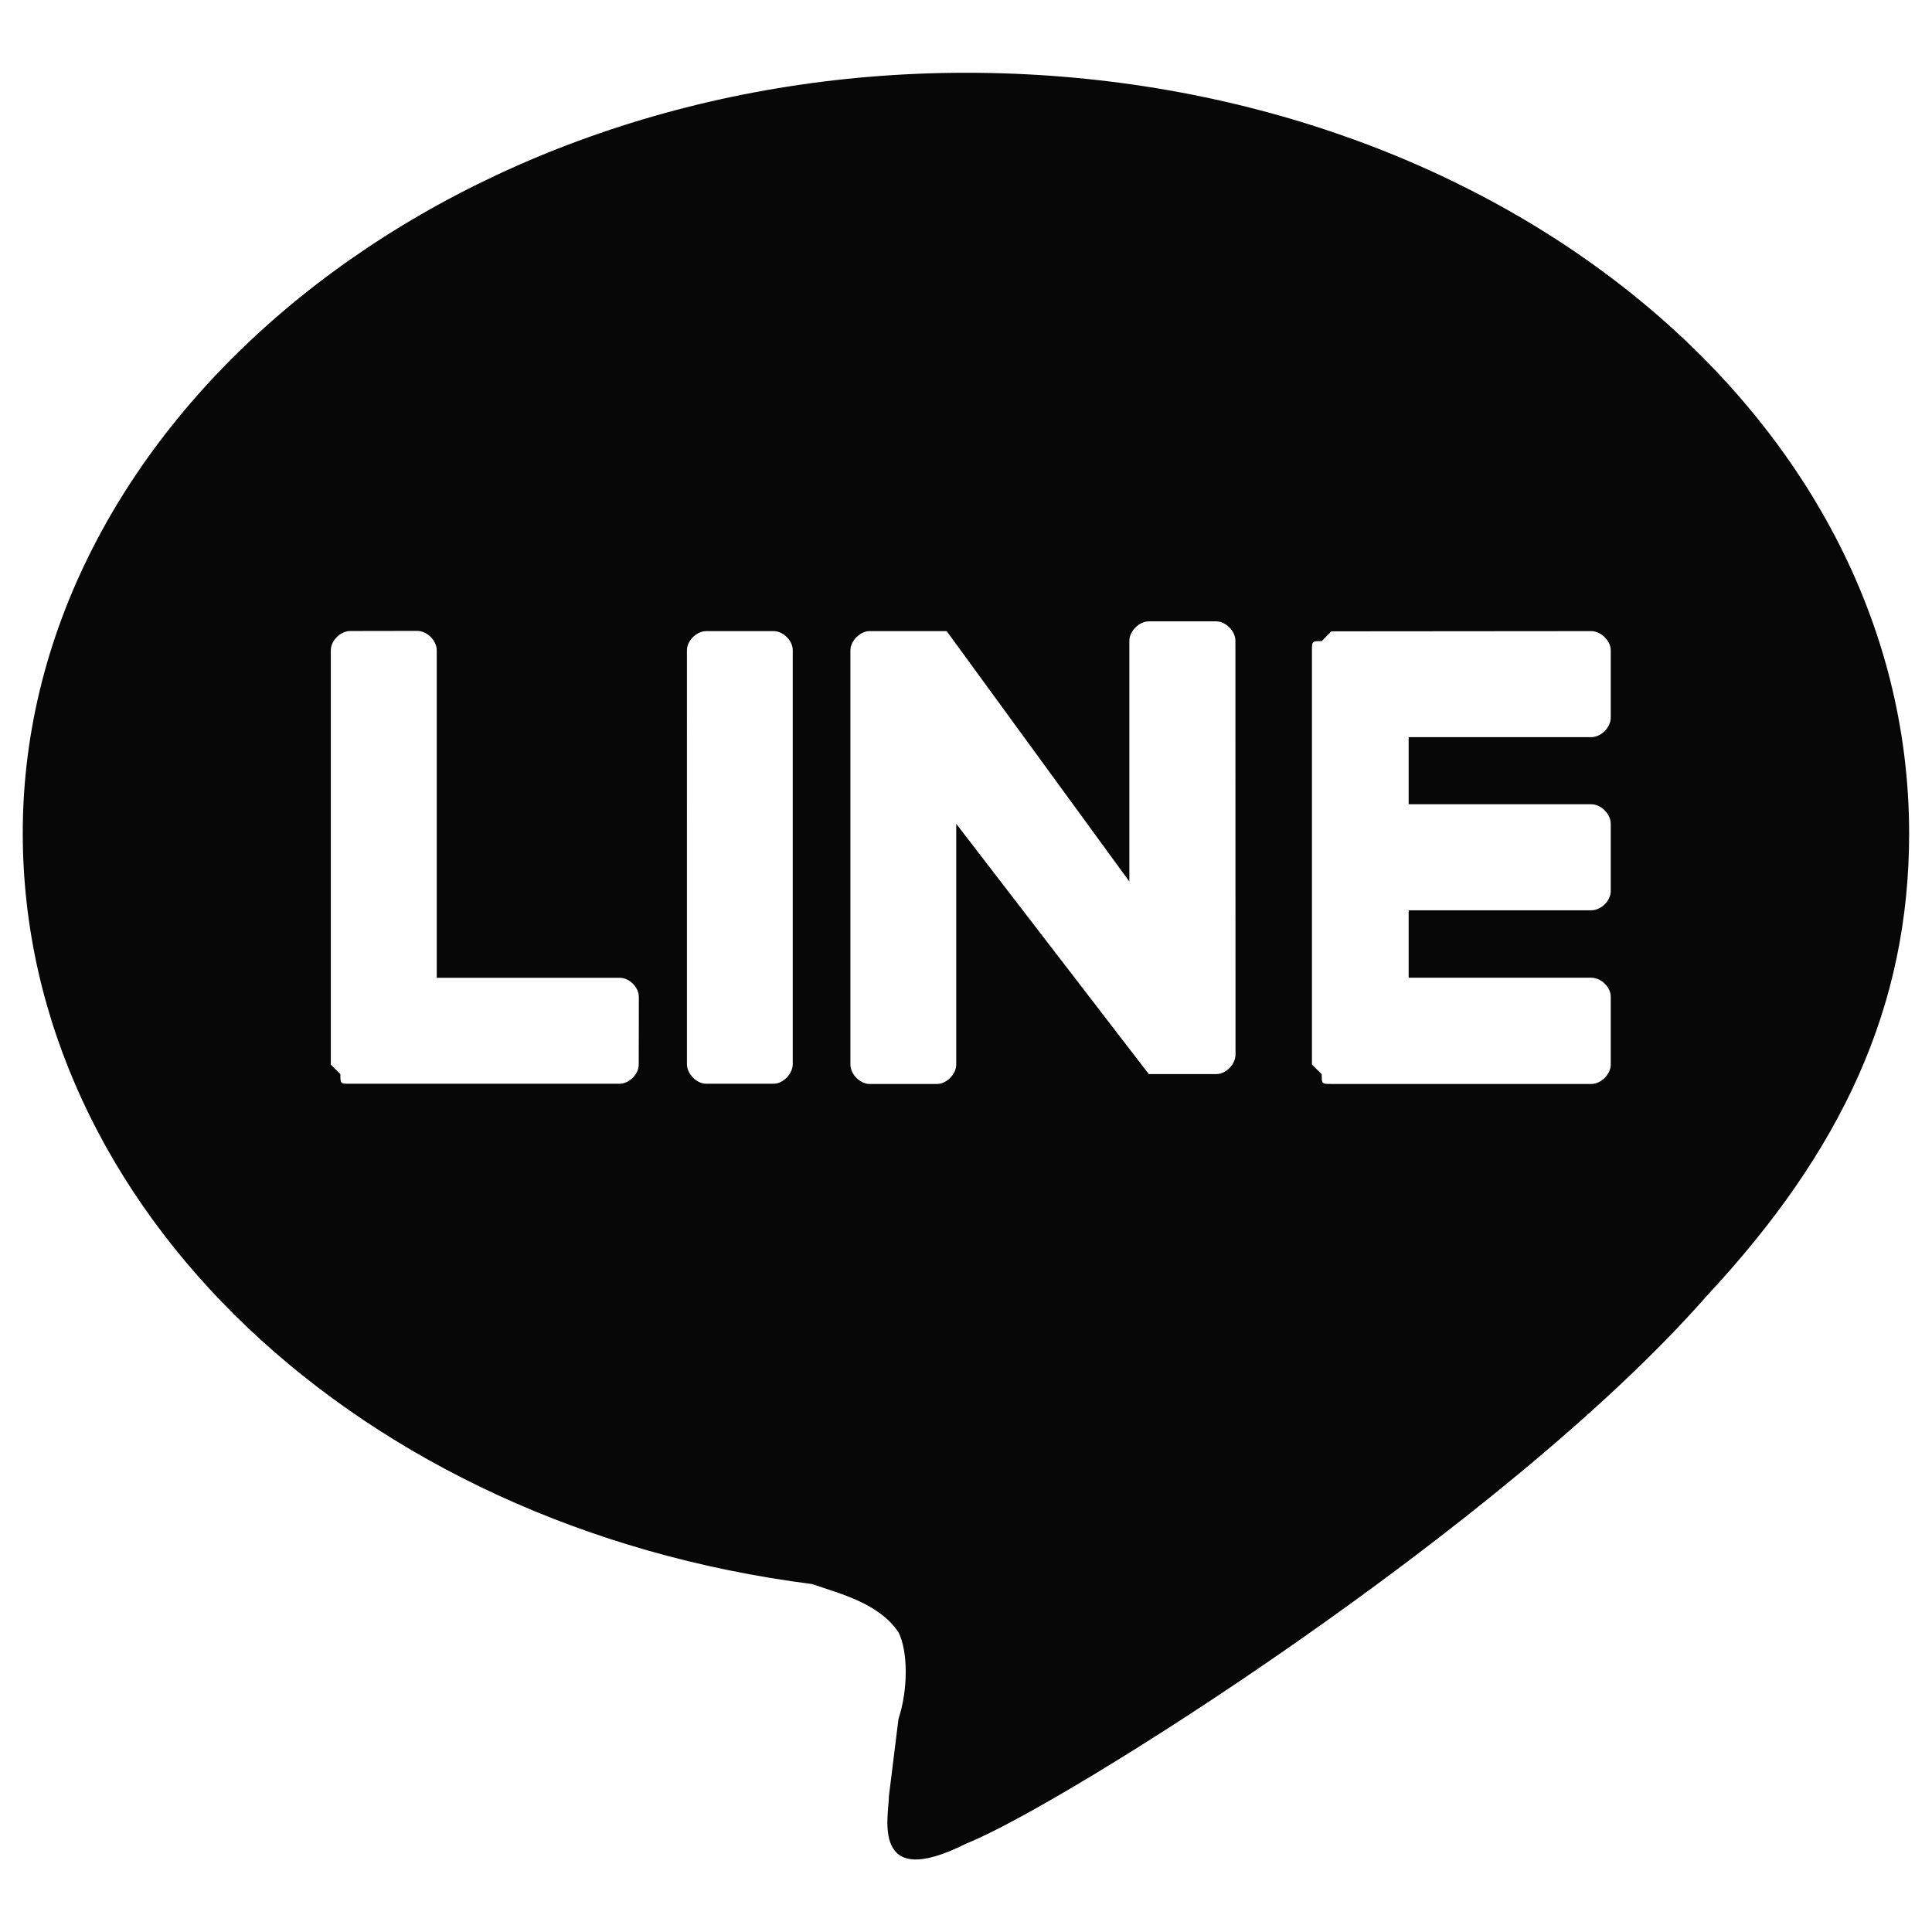
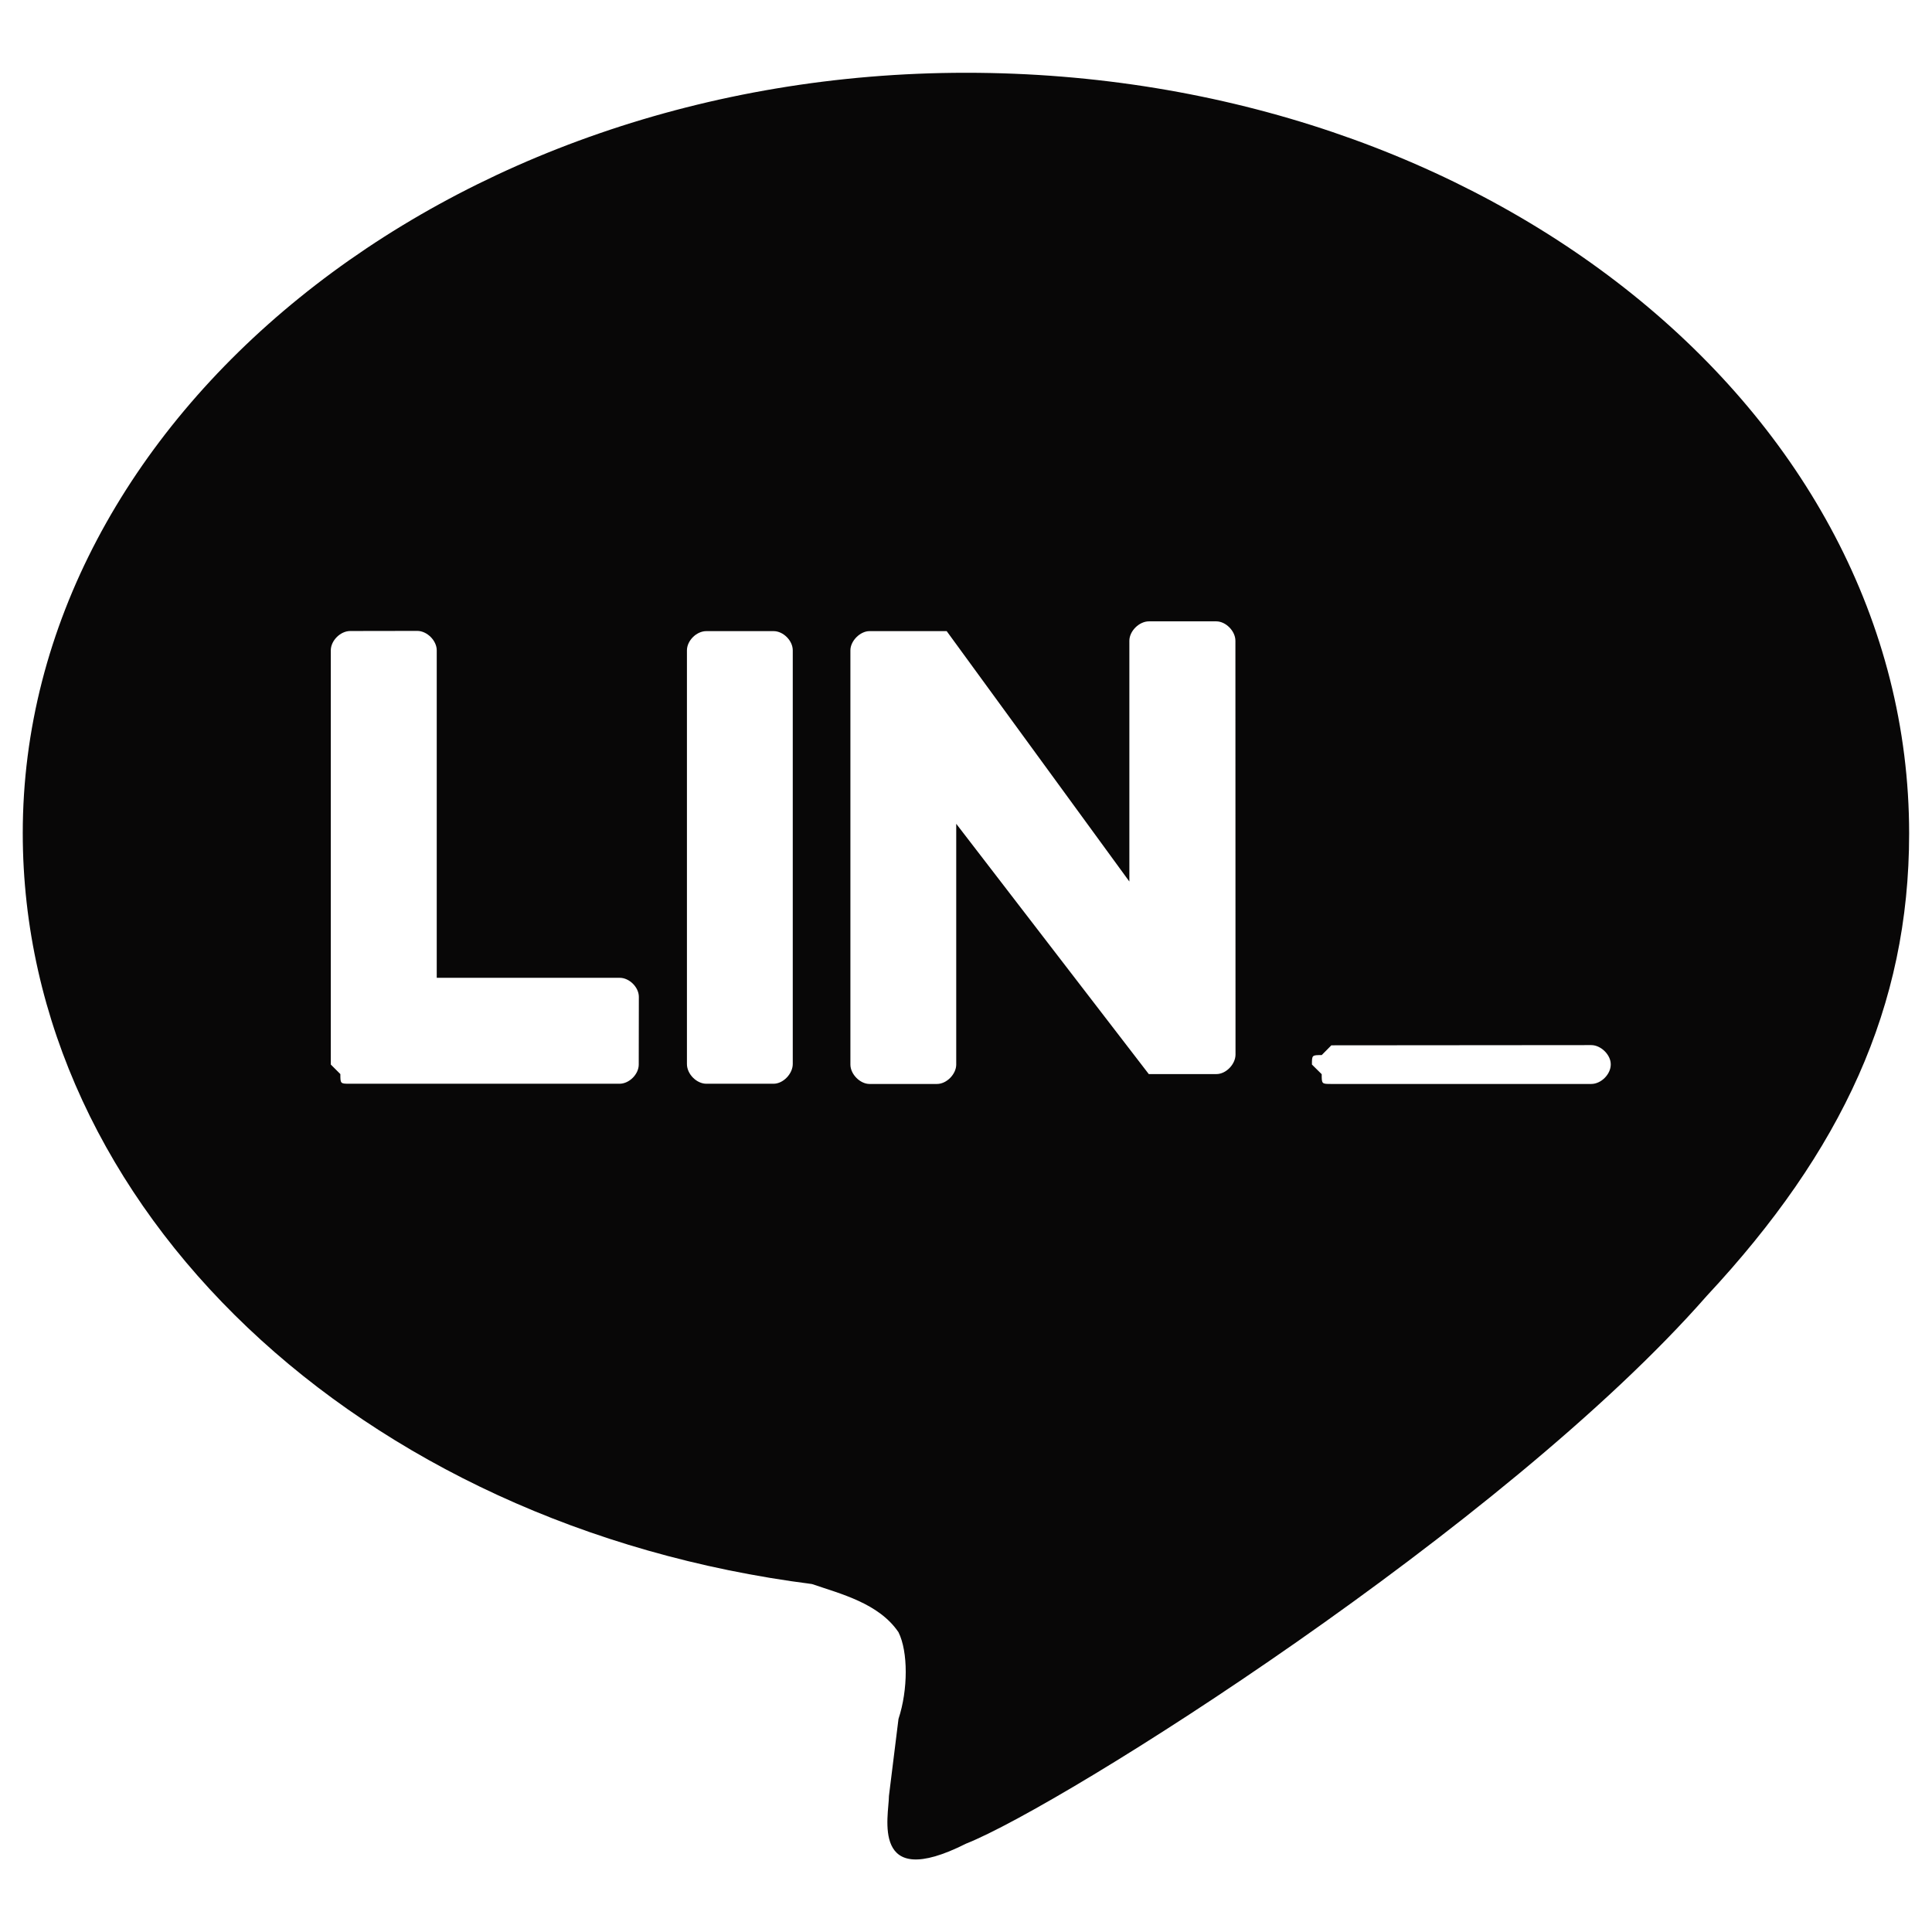
<svg xmlns="http://www.w3.org/2000/svg" version="1.1" id="圖層_1" x="0px" y="0px" width="18px" height="18px" viewBox="0 0 18 18" enable-background="new 0 0 18 18" xml:space="preserve">
-   <path fill="#080707" d="M9,0.678c-4.841,0-8.788,3.227-8.788,7.083c0,3.497,3.137,6.459,7.352,6.997  c0.27,0.092,0.625,0.18,0.807,0.449c0.09,0.181,0.09,0.535,0,0.808l-0.089,0.718c0,0.18-0.178,0.896,0.718,0.444  c0.897-0.354,5.018-2.955,6.902-5.104c1.258-1.35,1.885-2.693,1.885-4.307C17.787,3.817,13.84,0.678,9,0.678z M5.951,9.918  c0,0.091-0.089,0.179-0.179,0.179H3.261c-0.09,0-0.09,0-0.09-0.09L3.082,9.918V6.059c0-0.09,0.089-0.18,0.181-0.18l0.625-0.001  c0.09,0,0.181,0.09,0.181,0.181v3.051h1.705c0.089,0,0.178,0.087,0.178,0.178L5.951,9.918L5.951,9.918z M7.386,9.913  c0,0.09-0.088,0.184-0.179,0.184H6.581c-0.09,0-0.181-0.089-0.181-0.184V6.059C6.4,5.97,6.488,5.88,6.581,5.88h0.626  c0.091,0,0.179,0.089,0.179,0.179V9.913L7.386,9.913z M11.511,9.825c0,0.09-0.088,0.182-0.178,0.182h-0.63L8.909,7.675v2.243  c0,0.089-0.089,0.181-0.179,0.181H8.101c-0.087,0-0.178-0.09-0.178-0.181V6.059c0-0.088,0.091-0.179,0.178-0.179  c0.092,0,0.626,0,0.626,0H8.82l1.702,2.333V5.97c0-0.091,0.092-0.181,0.182-0.181h0.628c0.088,0,0.178,0.09,0.178,0.181  L11.511,9.825L11.511,9.825L11.511,9.825z M15.007,6.686c0,0.09-0.089,0.182-0.182,0.182h-1.701v0.625h1.701  c0.091,0,0.182,0.09,0.182,0.182v0.626c0,0.091-0.089,0.18-0.182,0.18h-1.701v0.628h1.701c0.091,0,0.182,0.088,0.182,0.176v0.633  c0,0.09-0.089,0.181-0.182,0.181h-2.421c-0.09,0-0.09,0-0.09-0.091l-0.091-0.09V6.061c0-0.088,0-0.088,0.091-0.088l0.09-0.091  l2.421-0.002c0.091,0,0.182,0.091,0.182,0.178V6.686L15.007,6.686z" />
+   <path fill="#080707" d="M9,0.678c-4.841,0-8.788,3.227-8.788,7.083c0,3.497,3.137,6.459,7.352,6.997  c0.27,0.092,0.625,0.18,0.807,0.449c0.09,0.181,0.09,0.535,0,0.808l-0.089,0.718c0,0.18-0.178,0.896,0.718,0.444  c0.897-0.354,5.018-2.955,6.902-5.104c1.258-1.35,1.885-2.693,1.885-4.307C17.787,3.817,13.84,0.678,9,0.678z M5.951,9.918  c0,0.091-0.089,0.179-0.179,0.179H3.261c-0.09,0-0.09,0-0.09-0.09L3.082,9.918V6.059c0-0.09,0.089-0.18,0.181-0.18l0.625-0.001  c0.09,0,0.181,0.09,0.181,0.181v3.051h1.705c0.089,0,0.178,0.087,0.178,0.178L5.951,9.918L5.951,9.918z M7.386,9.913  c0,0.09-0.088,0.184-0.179,0.184H6.581c-0.09,0-0.181-0.089-0.181-0.184V6.059C6.4,5.97,6.488,5.88,6.581,5.88h0.626  c0.091,0,0.179,0.089,0.179,0.179V9.913L7.386,9.913z M11.511,9.825c0,0.09-0.088,0.182-0.178,0.182h-0.63L8.909,7.675v2.243  c0,0.089-0.089,0.181-0.179,0.181H8.101c-0.087,0-0.178-0.09-0.178-0.181V6.059c0-0.088,0.091-0.179,0.178-0.179  c0.092,0,0.626,0,0.626,0H8.82l1.702,2.333V5.97c0-0.091,0.092-0.181,0.182-0.181h0.628c0.088,0,0.178,0.09,0.178,0.181  L11.511,9.825L11.511,9.825L11.511,9.825z M15.007,6.686c0,0.09-0.089,0.182-0.182,0.182h-1.701v0.625h1.701  c0.091,0,0.182,0.09,0.182,0.182v0.626c0,0.091-0.089,0.18-0.182,0.18h-1.701v0.628h1.701c0.091,0,0.182,0.088,0.182,0.176v0.633  c0,0.09-0.089,0.181-0.182,0.181h-2.421c-0.09,0-0.09,0-0.09-0.091l-0.091-0.09c0-0.088,0-0.088,0.091-0.088l0.09-0.091  l2.421-0.002c0.091,0,0.182,0.091,0.182,0.178V6.686L15.007,6.686z" />
</svg>